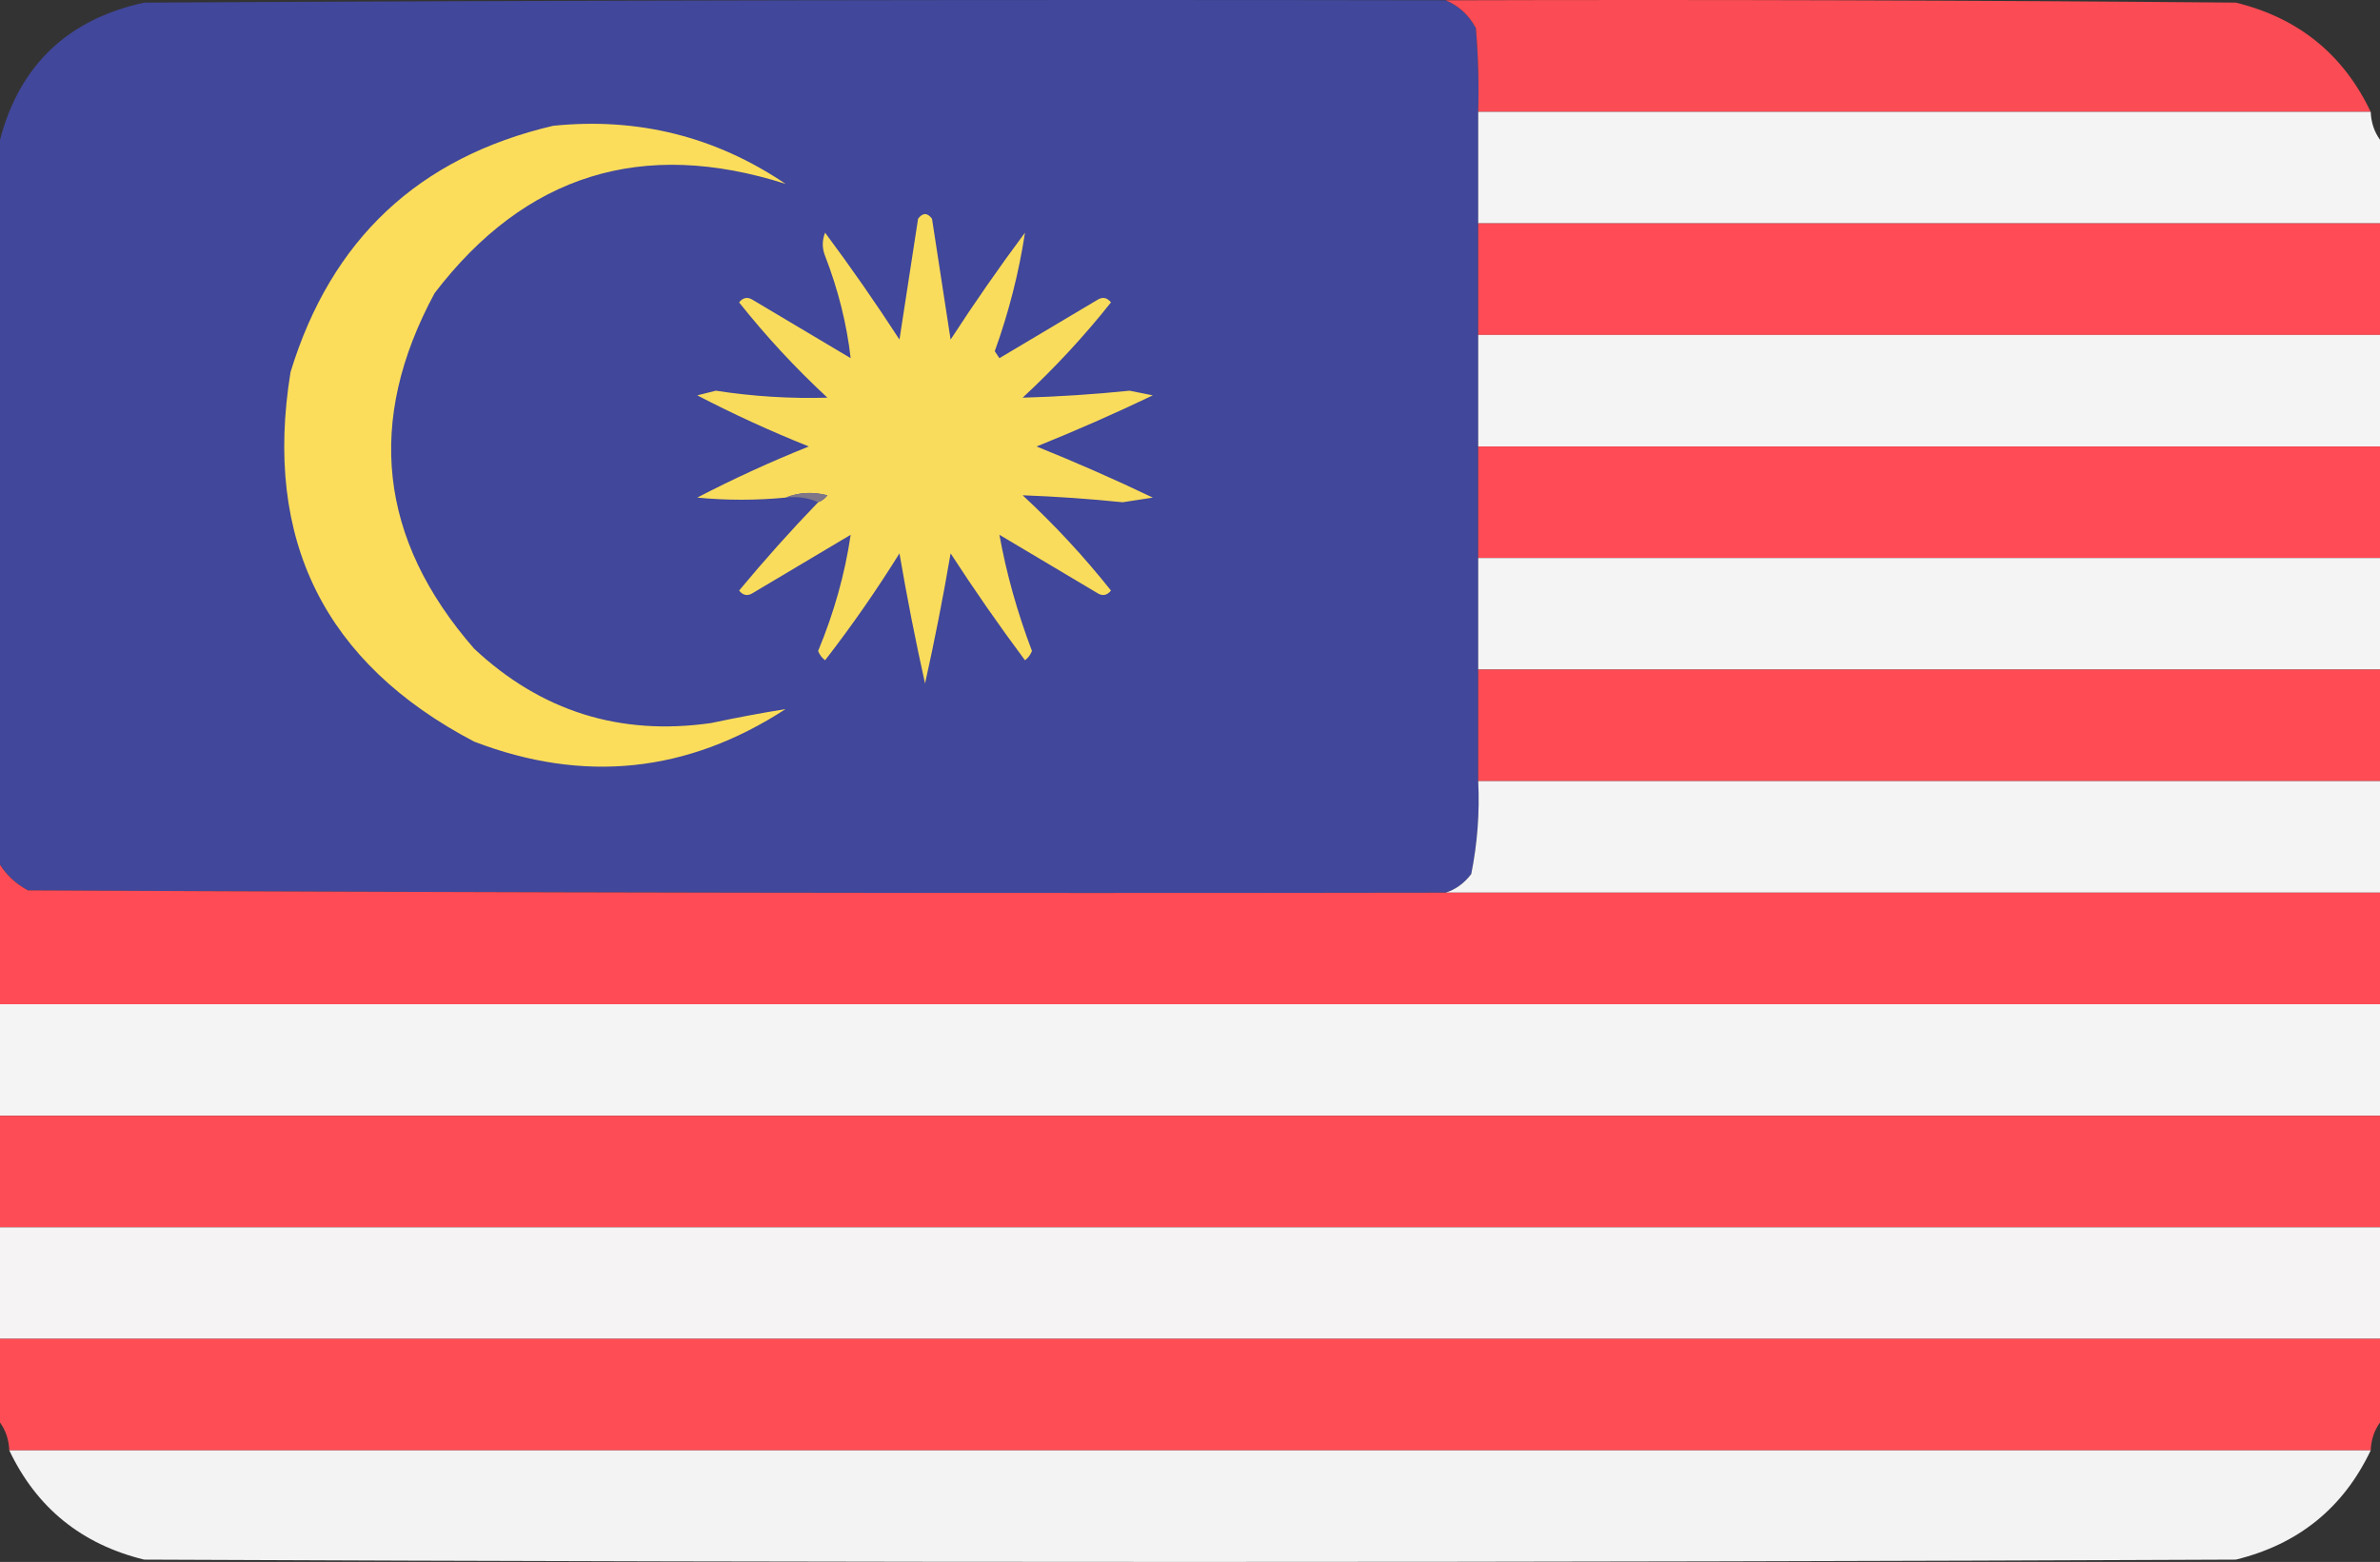
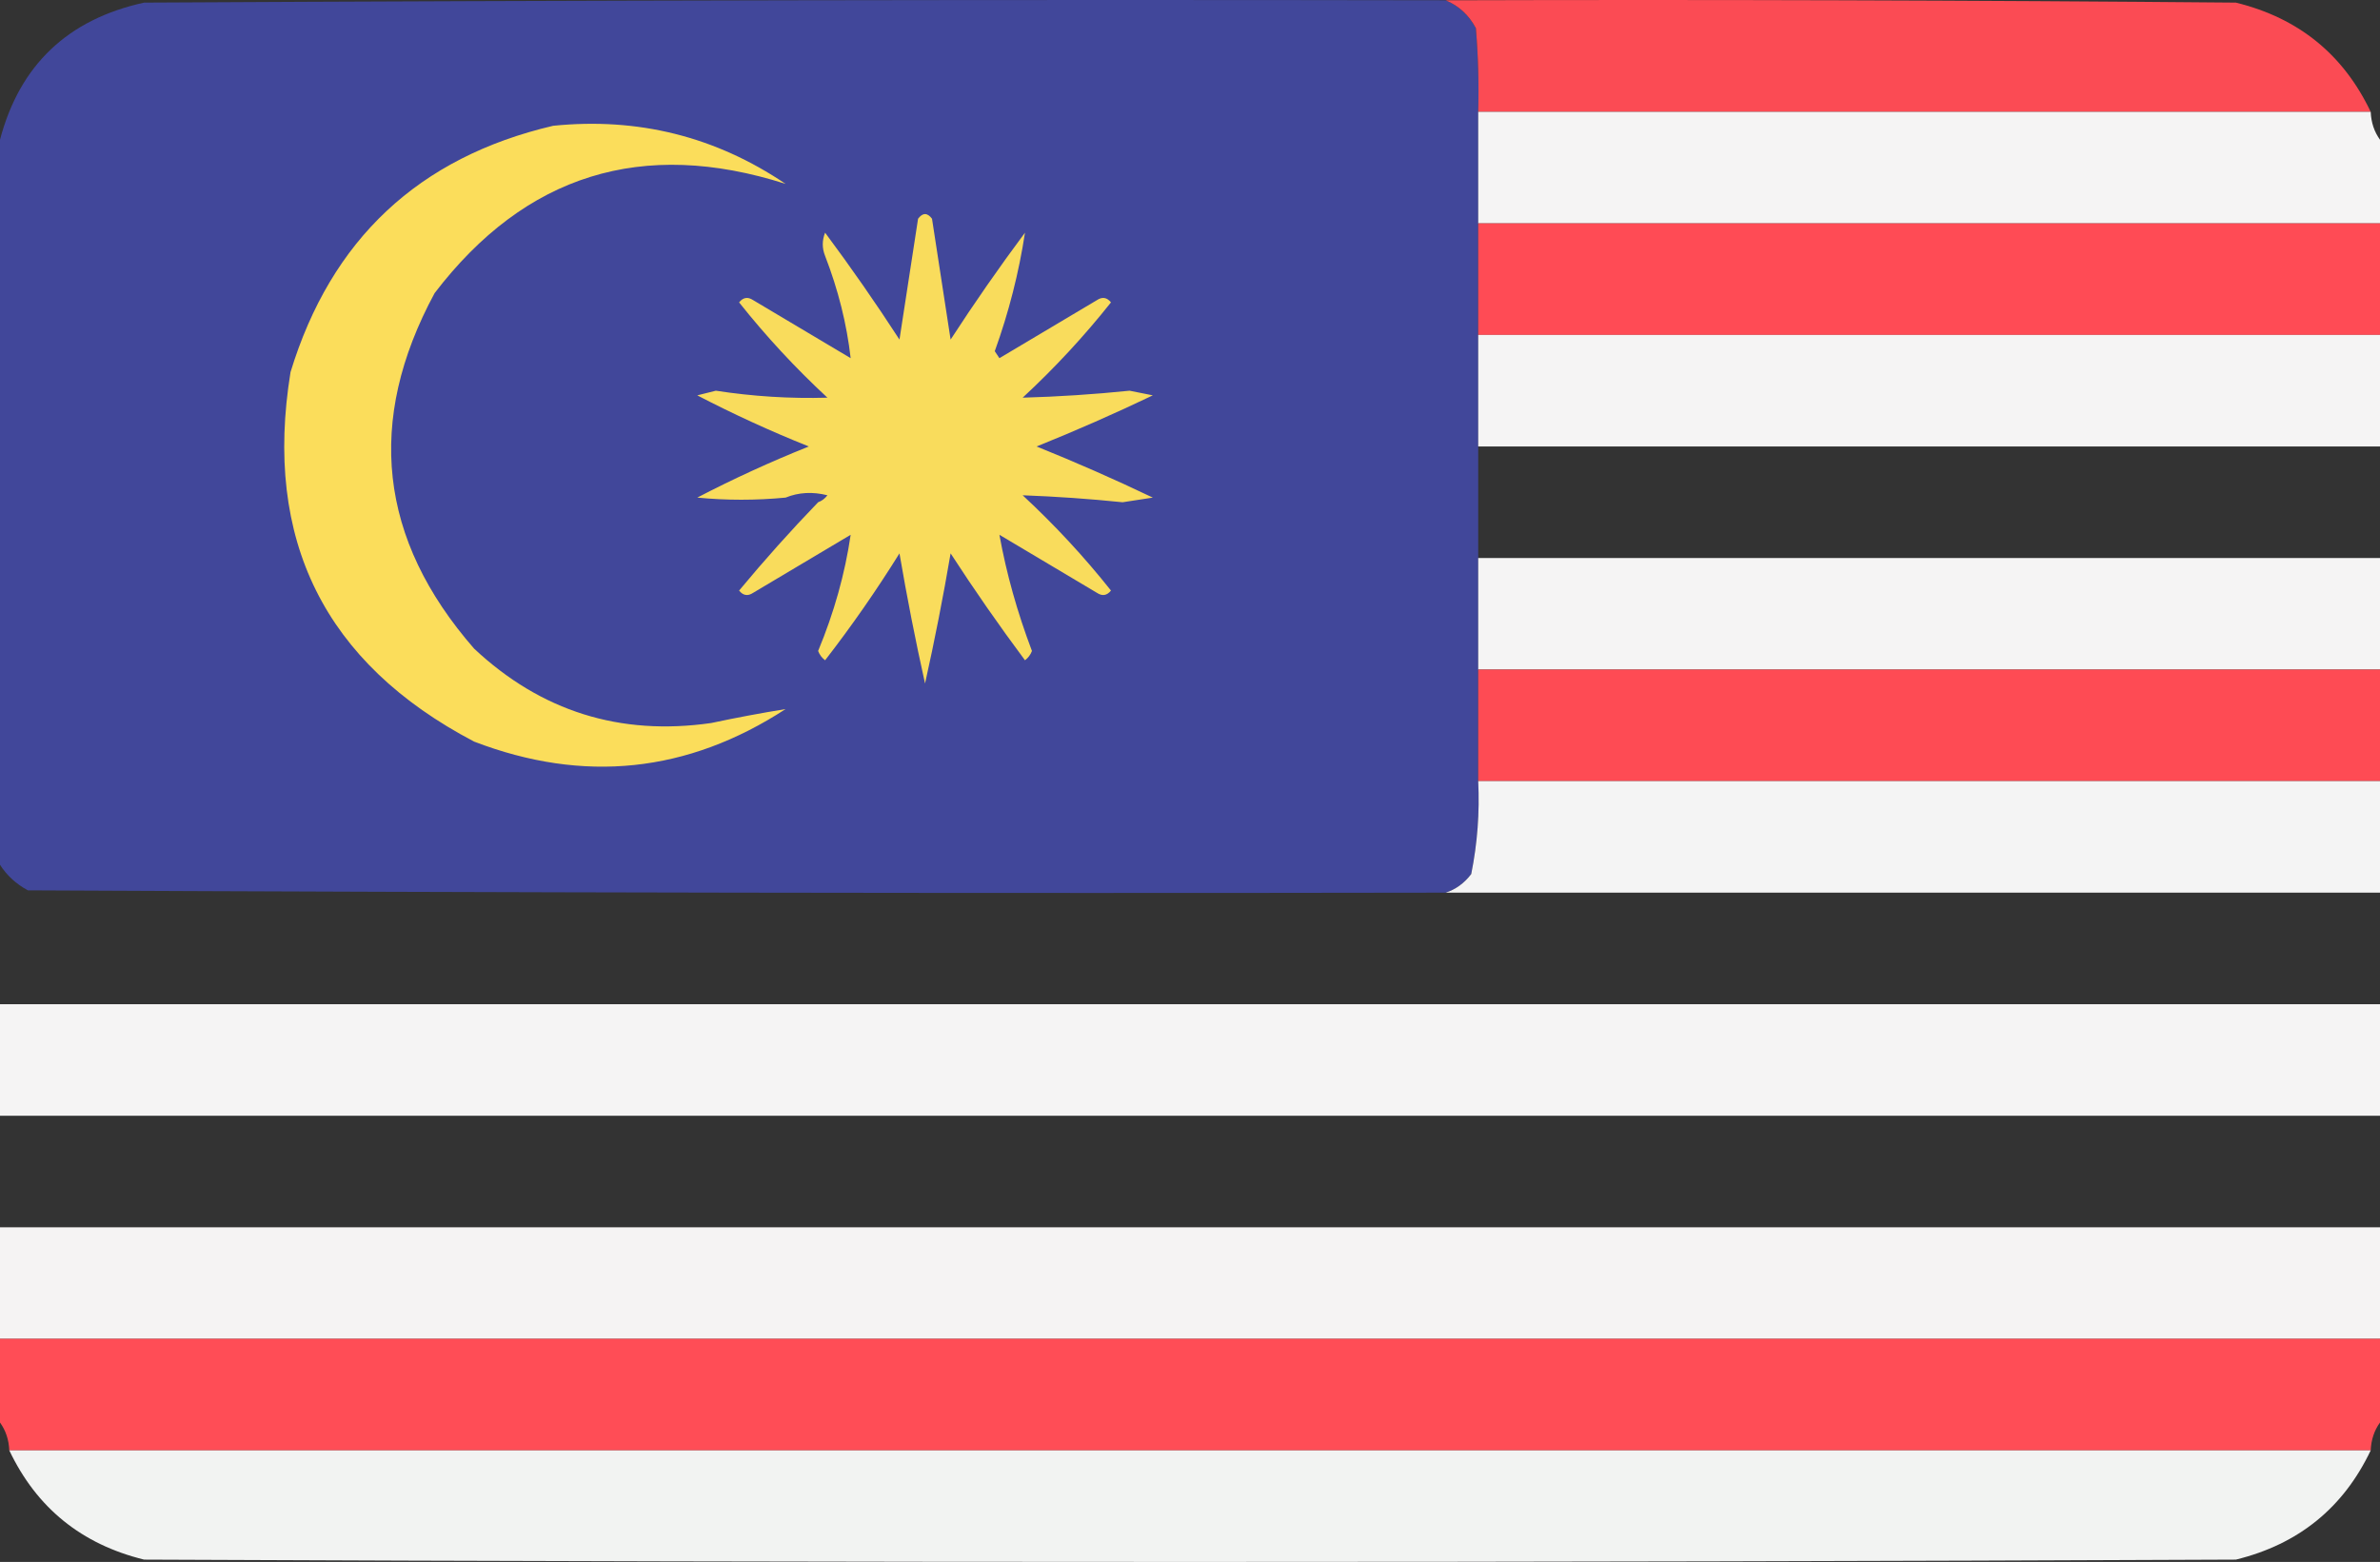
<svg xmlns="http://www.w3.org/2000/svg" id="a" viewBox="0 0 512 336.063">
  <rect x="0" y="0" width="512" height="336.063" fill="#333333" stroke="none" />
  <defs>
    <style>.b{fill:#41479a;opacity:.998;}.b,.c,.d,.e,.f,.g{isolation:isolate;}.b,.c,.d,.e,.f,.g,.h,.i,.j,.k,.l,.m,.n,.o,.p{fill-rule:evenodd;stroke-width:0px;}.c{opacity:.984;}.c,.i{fill:#fe4b55;}.d{fill:#ff4d56;}.d,.f,.g{opacity:.999;}.e{fill:#f4f5f4;opacity:.985;}.f,.l{fill:#f5f4f4;}.g{fill:#fe4b54;}.h{fill:#fe4c56;}.j{fill:#fbdd5b;}.k{fill:#ff4b55;}.m{fill:#f4f4f4;}.n{fill:#f5f3f3;}.o{fill:#7f7787;}.p{fill:#f9dc5c;}</style>
  </defs>
  <path class="b" d="m311,.063c2.84,1.187,5.006,3.187,6.5,6,.499,5.991.666,11.991.5,18v144c.329,6.741-.171,13.408-1.5,20-1.5,1.969-3.333,3.302-5.5,4-101.667.167-203.334,0-305-.5-2.523-1.36-4.523-3.193-6-5.5V30.063C4.23,14.003,14.564,4.169,31,.563,124.333.063,217.666-.104,311,.063Z" />
  <path class="c" d="m311,.063c56.668-.167,113.334,0,170,.5,13.457,3.303,23.124,11.136,29,23.5h-192c.166-6.009-.001-12.009-.5-18-1.494-2.813-3.66-4.814-6.5-6Z" />
  <path class="f" d="m318,24.063h192c.095,2.286.762,4.286,2,6v18h-194v-24Z" />
  <path class="j" d="m119,27.063c18.26-1.852,34.927,2.315,50,12.5-30.828-9.842-55.994-2.009-75.5,23.5-14.855,27.487-12.021,52.987,8.5,76.5,14.397,13.484,31.397,18.817,51,16,5.4-1.148,10.733-2.148,16-3-21.087,13.711-43.42,16.044-67,7-32.194-16.889-45.361-43.389-39.5-79.5,8.715-28.551,27.548-46.218,56.5-53Z" />
  <path class="p" d="m176,108.063c.789-.283,1.456-.783,2-1.5-3.196-.805-6.196-.638-9,.5-6.372.608-12.706.608-19,0,7.759-4.038,15.759-7.705,24-11-8.241-3.295-16.241-6.962-24-11,1.333-.333,2.667-.667,4-1,7.974,1.231,15.974,1.731,24,1.5-6.885-6.382-13.218-13.216-19-20.5.865-1.083,1.865-1.249,3-.5,7,4.167,14,8.333,21,12.5-.844-7.379-2.678-14.712-5.5-22-.667-1.667-.667-3.333,0-5,5.58,7.492,10.913,15.159,16,23,1.334-8.669,2.667-17.336,4-26,1-1.333,2-1.333,3,0,1.333,8.667,2.667,17.333,4,26,5.087-7.841,10.42-15.508,16-23-1.315,8.63-3.482,17.13-6.5,25.5.333.5.667,1,1,1.5,7-4.167,14-8.333,21-12.5,1.135-.749,2.135-.583,3,.5-5.782,7.284-12.115,14.118-19,20.5,7.642-.212,15.309-.712,23-1.5,1.667.333,3.333.667,5,1-8.13,3.893-16.464,7.56-25,11,8.536,3.44,16.87,7.107,25,11-2.167.333-4.333.667-6.5,1-7.187-.737-14.354-1.237-21.5-1.5,6.885,6.382,13.218,13.216,19,20.5-.865,1.083-1.865,1.249-3,.5-7-4.167-14-8.333-21-12.5,1.502,8.316,3.836,16.649,7,25-.308.808-.808,1.475-1.5,2-5.58-7.492-10.913-15.159-16-23-1.603,9.398-3.437,18.731-5.5,28-2.063-9.269-3.897-18.602-5.5-28-4.944,7.943-10.277,15.609-16,23-.692-.525-1.192-1.192-1.5-2,3.437-8.273,5.77-16.606,7-25-7,4.167-14,8.333-21,12.5-1.135.749-2.135.583-3-.5,5.44-6.554,11.106-12.887,17-19Z" />
  <path class="k" d="m318,48.063h194v24h-194v-24Z" />
  <path class="l" d="m318,72.063h194v24h-194v-24Z" />
-   <path class="k" d="m318,96.063h194v24h-194v-24Z" />
-   <path class="o" d="m169,107.063c2.804-1.138,5.804-1.305,9-.5-.544.717-1.211,1.217-2,1.5-2.107-.968-4.441-1.302-7-1Z" />
  <path class="l" d="m318,120.063h194v24h-194v-24Z" />
  <path class="g" d="m318,144.063h194v24h-194v-24Z" />
  <path class="m" d="m318,168.063h194v24h-201c2.167-.698,4-2.031,5.5-4,1.329-6.592,1.829-13.259,1.5-20Z" />
-   <path class="i" d="m0,186.063c1.477,2.307,3.477,4.14,6,5.5,101.666.5,203.333.667,305,.5h201v24H0v-30Z" />
  <path class="l" d="m0,216.063h512v24H0v-24Z" />
-   <path class="h" d="m0,240.063h512v24H0v-24Z" />
  <path class="n" d="m0,264.063h512v24H0v-24Z" />
  <path class="d" d="m0,288.063h512v18c-1.238,1.714-1.905,3.714-2,6H2c-.095-2.286-.762-4.286-2-6v-18Z" />
  <path class="e" d="m2,312.063h508c-5.876,12.364-15.543,20.197-29,23.5-150,.667-300,.667-450,0-13.457-3.303-23.124-11.136-29-23.5Z" />
</svg>